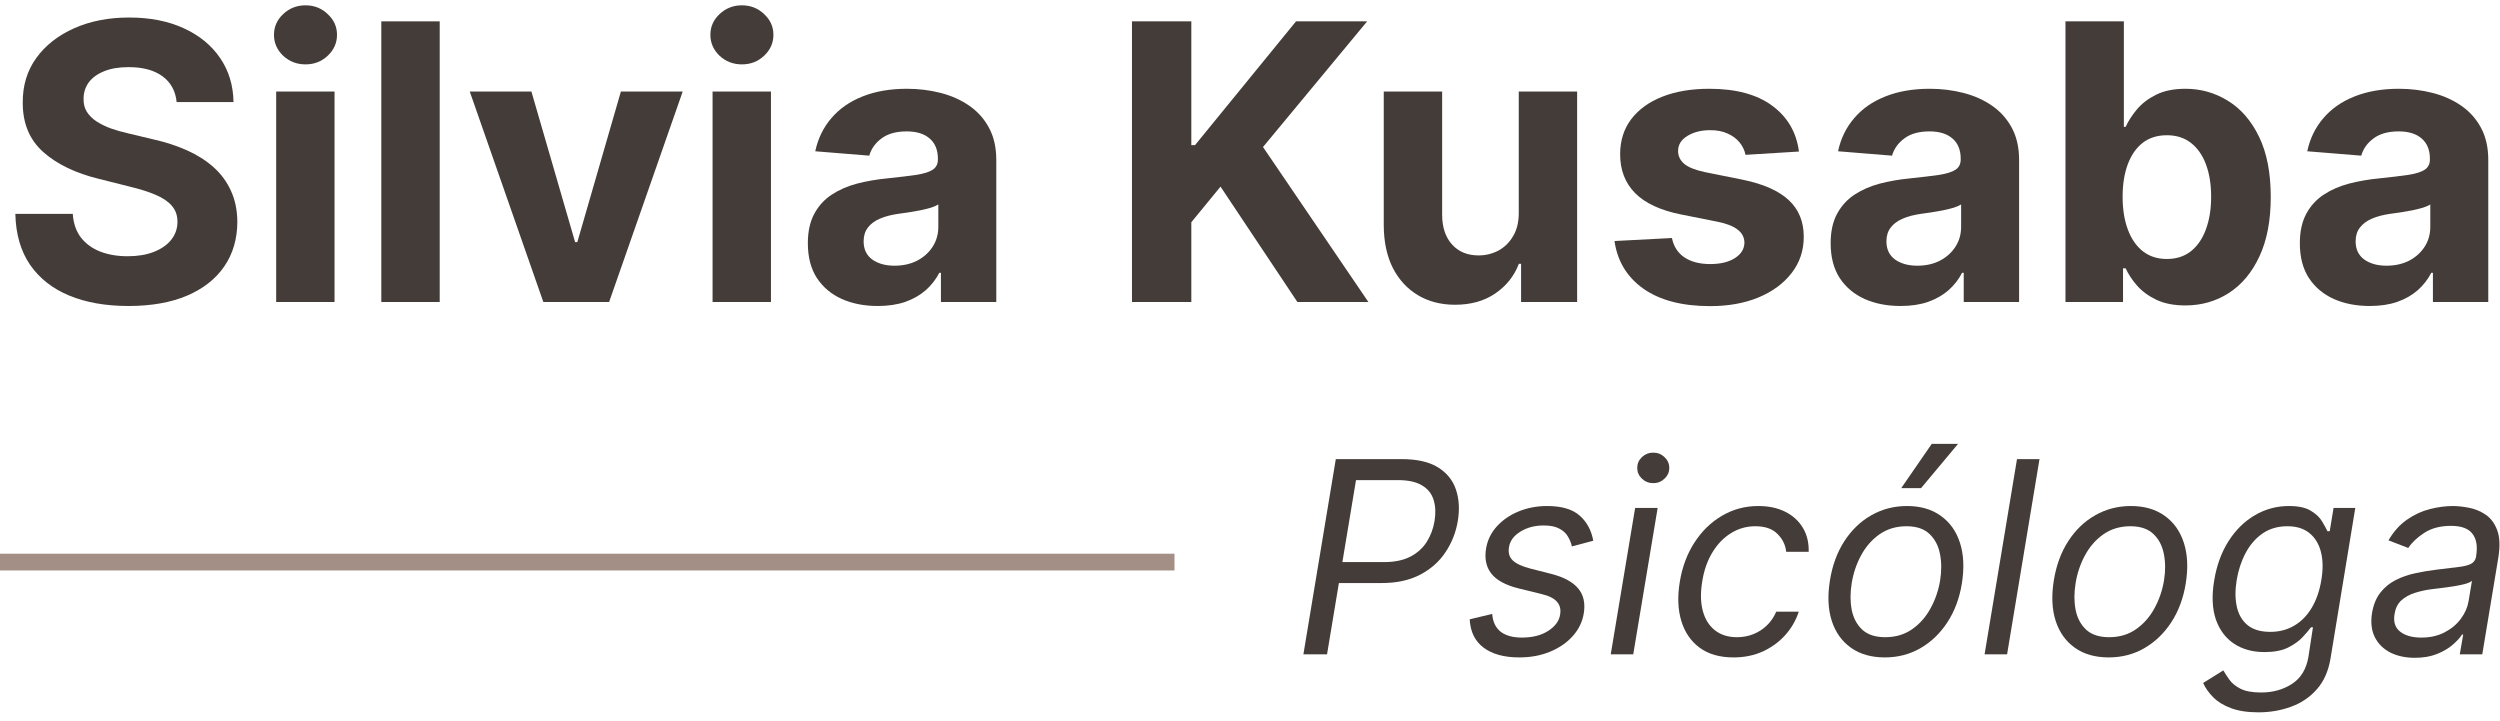
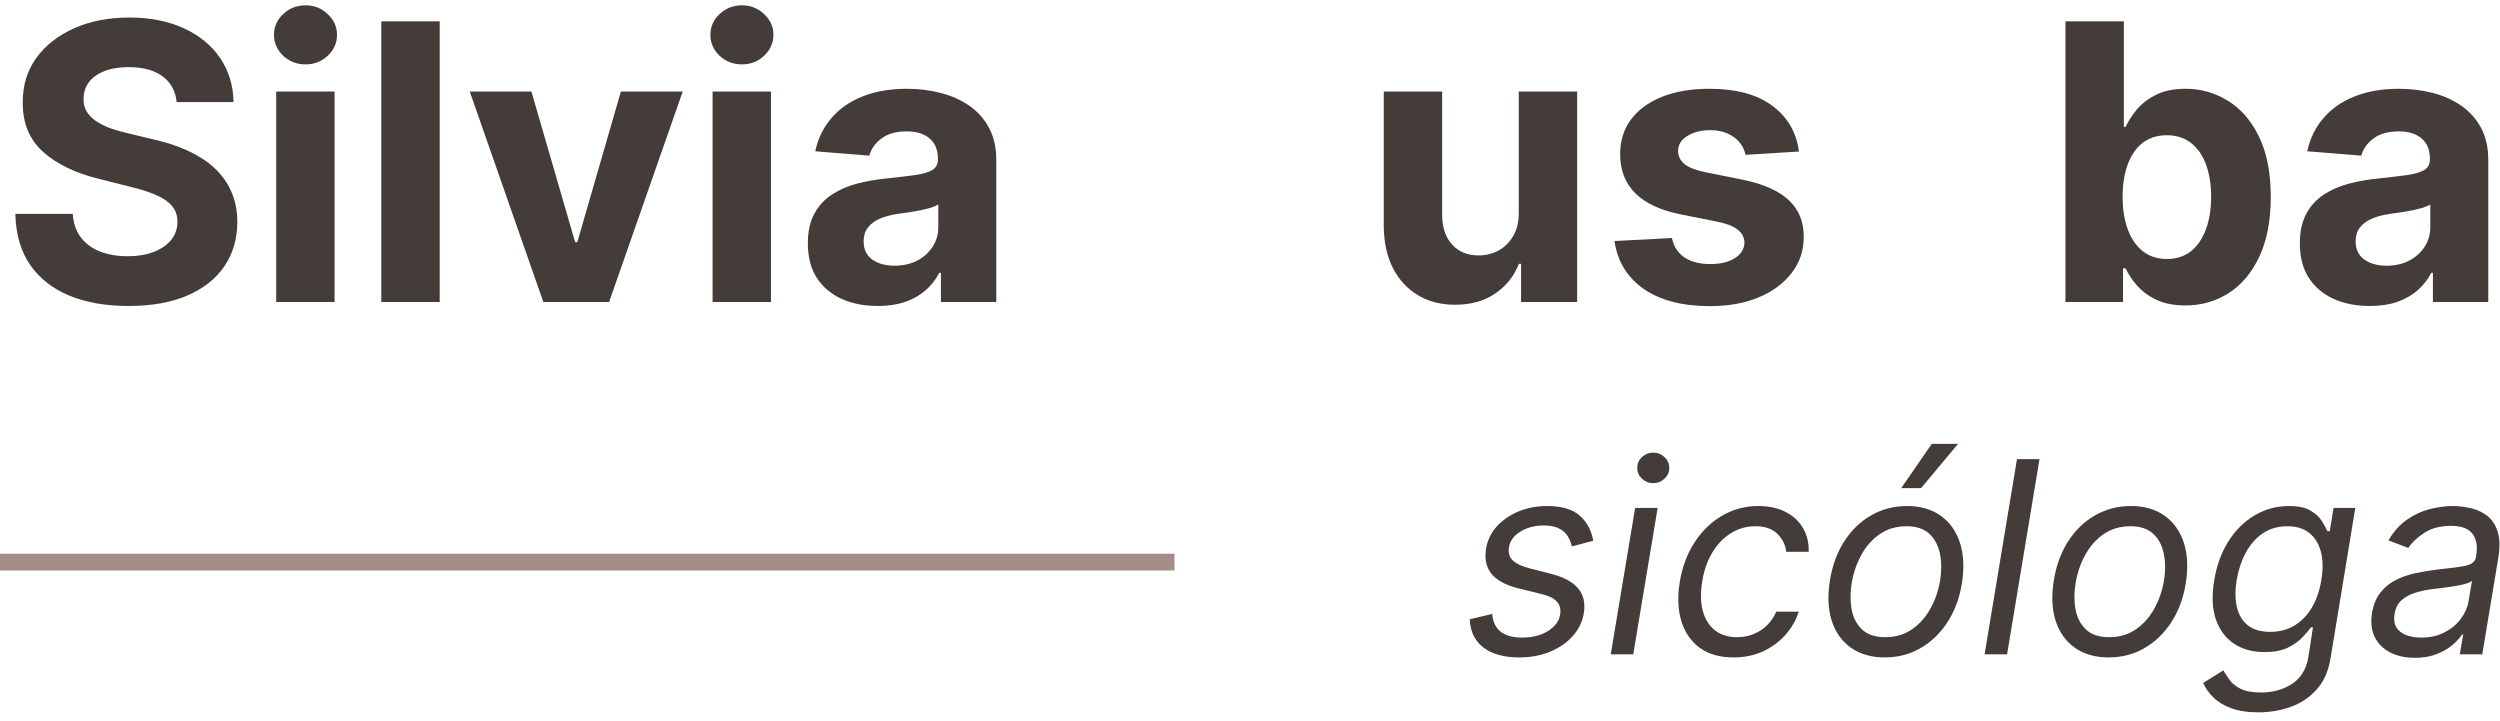
<svg xmlns="http://www.w3.org/2000/svg" width="149" height="43" viewBox="0 0 149 43" fill="none">
  <path d="M10.528 6.083C10.463 5.425 10.182 4.913 9.687 4.548C9.191 4.183 8.519 4.001 7.669 4.001C7.092 4.001 6.605 4.082 6.207 4.246C5.81 4.404 5.505 4.624 5.293 4.907C5.086 5.19 4.982 5.512 4.982 5.871C4.971 6.171 5.034 6.432 5.17 6.655C5.312 6.878 5.505 7.072 5.75 7.235C5.995 7.393 6.278 7.532 6.599 7.652C6.921 7.766 7.264 7.864 7.629 7.946L9.131 8.305C9.861 8.468 10.531 8.686 11.141 8.958C11.751 9.231 12.279 9.566 12.725 9.963C13.172 10.361 13.517 10.829 13.762 11.368C14.013 11.907 14.141 12.525 14.146 13.222C14.141 14.246 13.88 15.133 13.362 15.885C12.85 16.631 12.11 17.21 11.141 17.624C10.177 18.033 9.014 18.237 7.653 18.237C6.303 18.237 5.127 18.03 4.125 17.616C3.128 17.202 2.35 16.59 1.789 15.778C1.233 14.962 0.942 13.952 0.915 12.748H4.337C4.375 13.309 4.536 13.777 4.819 14.153C5.107 14.523 5.491 14.804 5.971 14.994C6.455 15.18 7.002 15.272 7.612 15.272C8.211 15.272 8.731 15.185 9.172 15.011C9.619 14.836 9.964 14.594 10.21 14.284C10.454 13.973 10.577 13.617 10.577 13.214C10.577 12.838 10.465 12.522 10.242 12.266C10.024 12.01 9.703 11.793 9.278 11.613C8.859 11.433 8.345 11.27 7.735 11.123L5.913 10.665C4.503 10.322 3.39 9.786 2.573 9.056C1.756 8.327 1.35 7.344 1.356 6.108C1.35 5.095 1.62 4.21 2.164 3.454C2.714 2.697 3.469 2.106 4.427 1.681C5.385 1.256 6.474 1.044 7.694 1.044C8.935 1.044 10.019 1.256 10.945 1.681C11.876 2.106 12.6 2.697 13.117 3.454C13.634 4.21 13.901 5.087 13.918 6.083H10.528Z" fill="#443C38" />
  <path d="M16.46 18V5.455H19.939V18H16.46ZM18.208 3.837C17.69 3.837 17.247 3.666 16.876 3.323C16.512 2.974 16.329 2.558 16.329 2.073C16.329 1.594 16.512 1.183 16.876 0.84C17.247 0.491 17.69 0.317 18.208 0.317C18.725 0.317 19.166 0.491 19.531 0.84C19.901 1.183 20.086 1.594 20.086 2.073C20.086 2.558 19.901 2.974 19.531 3.323C19.166 3.666 18.725 3.837 18.208 3.837Z" fill="#443C38" />
  <path d="M26.206 1.273V18H22.726V1.273H26.206Z" fill="#443C38" />
  <path d="M40.689 5.455L36.303 18H32.383L27.997 5.455H31.672L34.277 14.431H34.408L37.005 5.455H40.689Z" fill="#443C38" />
  <path d="M42.469 18V5.455H45.949V18H42.469ZM44.217 3.837C43.7 3.837 43.256 3.666 42.886 3.323C42.521 2.974 42.339 2.558 42.339 2.073C42.339 1.594 42.521 1.183 42.886 0.84C43.256 0.491 43.7 0.317 44.217 0.317C44.735 0.317 45.176 0.491 45.541 0.84C45.911 1.183 46.096 1.594 46.096 2.073C46.096 2.558 45.911 2.974 45.541 3.323C45.176 3.666 44.735 3.837 44.217 3.837Z" fill="#443C38" />
  <path d="M52.314 18.237C51.513 18.237 50.8 18.098 50.174 17.82C49.547 17.537 49.052 17.121 48.687 16.571C48.328 16.015 48.148 15.324 48.148 14.496C48.148 13.799 48.276 13.214 48.532 12.74C48.788 12.266 49.136 11.885 49.577 11.597C50.019 11.308 50.519 11.09 51.08 10.943C51.647 10.796 52.24 10.693 52.861 10.633C53.59 10.557 54.178 10.486 54.625 10.421C55.072 10.35 55.395 10.246 55.597 10.11C55.798 9.974 55.899 9.773 55.899 9.506V9.457C55.899 8.939 55.736 8.539 55.409 8.256C55.088 7.973 54.63 7.831 54.037 7.831C53.411 7.831 52.913 7.97 52.542 8.248C52.172 8.52 51.927 8.863 51.807 9.277L48.589 9.016C48.752 8.253 49.074 7.594 49.553 7.039C50.032 6.478 50.65 6.048 51.407 5.749C52.169 5.444 53.051 5.291 54.053 5.291C54.75 5.291 55.417 5.373 56.054 5.536C56.697 5.7 57.266 5.953 57.761 6.296C58.262 6.639 58.657 7.08 58.946 7.619C59.234 8.153 59.379 8.792 59.379 9.538V18H56.079V16.26H55.981C55.779 16.652 55.51 16.998 55.172 17.298C54.835 17.592 54.429 17.823 53.955 17.992C53.481 18.155 52.934 18.237 52.314 18.237ZM53.31 15.836C53.822 15.836 54.274 15.735 54.666 15.533C55.058 15.326 55.365 15.049 55.589 14.7C55.812 14.352 55.924 13.957 55.924 13.516V12.185C55.815 12.255 55.665 12.321 55.474 12.381C55.289 12.435 55.08 12.487 54.846 12.536C54.611 12.579 54.377 12.62 54.143 12.658C53.909 12.691 53.697 12.721 53.506 12.748C53.098 12.808 52.741 12.903 52.436 13.034C52.131 13.165 51.894 13.342 51.725 13.565C51.557 13.783 51.472 14.055 51.472 14.382C51.472 14.855 51.644 15.218 51.987 15.468C52.335 15.713 52.776 15.836 53.31 15.836Z" fill="#443C38" />
-   <path d="M67.466 18V1.273H71.003V8.648H71.224L77.243 1.273H81.482L75.275 8.762L81.556 18H77.325L72.743 11.123L71.003 13.246V18H67.466Z" fill="#443C38" />
  <path d="M90.518 12.658V5.455H93.997V18H90.656V15.721H90.526C90.243 16.456 89.772 17.047 89.113 17.494C88.459 17.94 87.662 18.163 86.72 18.163C85.881 18.163 85.143 17.973 84.506 17.592C83.869 17.21 83.371 16.669 83.011 15.966C82.658 15.264 82.478 14.423 82.472 13.443V5.455H85.952V12.822C85.957 13.562 86.156 14.148 86.548 14.578C86.94 15.008 87.466 15.223 88.124 15.223C88.544 15.223 88.936 15.128 89.301 14.937C89.665 14.741 89.96 14.453 90.183 14.071C90.411 13.69 90.523 13.219 90.518 12.658Z" fill="#443C38" />
  <path d="M107.218 9.032L104.033 9.228C103.978 8.956 103.861 8.711 103.682 8.493C103.502 8.27 103.265 8.093 102.971 7.962C102.683 7.826 102.337 7.758 101.934 7.758C101.395 7.758 100.94 7.872 100.57 8.101C100.2 8.324 100.014 8.624 100.014 8.999C100.014 9.299 100.134 9.552 100.374 9.759C100.613 9.966 101.025 10.132 101.607 10.257L103.878 10.714C105.097 10.965 106.007 11.368 106.606 11.923C107.205 12.479 107.504 13.208 107.504 14.112C107.504 14.934 107.262 15.656 106.777 16.277C106.298 16.897 105.639 17.382 104.801 17.73C103.968 18.073 103.007 18.245 101.918 18.245C100.257 18.245 98.934 17.899 97.948 17.208C96.968 16.511 96.394 15.563 96.225 14.365L99.647 14.186C99.75 14.692 100.001 15.079 100.398 15.345C100.796 15.607 101.305 15.738 101.926 15.738C102.536 15.738 103.026 15.62 103.396 15.386C103.772 15.147 103.962 14.839 103.968 14.463C103.962 14.148 103.829 13.889 103.567 13.688C103.306 13.481 102.903 13.323 102.359 13.214L100.186 12.781C98.961 12.536 98.049 12.111 97.45 11.507C96.856 10.902 96.56 10.132 96.56 9.195C96.56 8.389 96.777 7.695 97.213 7.113C97.654 6.53 98.272 6.081 99.067 5.765C99.868 5.449 100.804 5.291 101.877 5.291C103.461 5.291 104.708 5.626 105.617 6.296C106.532 6.966 107.066 7.878 107.218 9.032Z" fill="#443C38" />
-   <path d="M113.273 18.237C112.472 18.237 111.759 18.098 111.133 17.82C110.506 17.537 110.011 17.121 109.646 16.571C109.287 16.015 109.107 15.324 109.107 14.496C109.107 13.799 109.235 13.214 109.491 12.74C109.747 12.266 110.095 11.885 110.536 11.597C110.977 11.308 111.478 11.09 112.039 10.943C112.606 10.796 113.199 10.693 113.82 10.633C114.549 10.557 115.137 10.486 115.584 10.421C116.03 10.35 116.354 10.246 116.556 10.11C116.757 9.974 116.858 9.773 116.858 9.506V9.457C116.858 8.939 116.695 8.539 116.368 8.256C116.047 7.973 115.589 7.831 114.996 7.831C114.37 7.831 113.872 7.97 113.501 8.248C113.131 8.52 112.886 8.863 112.766 9.277L109.548 9.016C109.711 8.253 110.033 7.594 110.512 7.039C110.991 6.478 111.609 6.048 112.366 5.749C113.128 5.444 114.01 5.291 115.012 5.291C115.709 5.291 116.376 5.373 117.013 5.536C117.656 5.7 118.225 5.953 118.72 6.296C119.221 6.639 119.616 7.08 119.905 7.619C120.193 8.153 120.338 8.792 120.338 9.538V18H117.038V16.26H116.94C116.738 16.652 116.469 16.998 116.131 17.298C115.794 17.592 115.388 17.823 114.914 17.992C114.441 18.155 113.893 18.237 113.273 18.237ZM114.269 15.836C114.781 15.836 115.233 15.735 115.625 15.533C116.017 15.326 116.325 15.049 116.548 14.7C116.771 14.352 116.883 13.957 116.883 13.516V12.185C116.774 12.255 116.624 12.321 116.433 12.381C116.248 12.435 116.039 12.487 115.805 12.536C115.57 12.579 115.336 12.62 115.102 12.658C114.868 12.691 114.656 12.721 114.465 12.748C114.057 12.808 113.7 12.903 113.395 13.034C113.09 13.165 112.853 13.342 112.684 13.565C112.516 13.783 112.431 14.055 112.431 14.382C112.431 14.855 112.603 15.218 112.946 15.468C113.294 15.713 113.735 15.836 114.269 15.836Z" fill="#443C38" />
-   <path d="M123.102 18V1.273H126.582V7.562H126.688C126.84 7.224 127.061 6.881 127.349 6.533C127.643 6.179 128.025 5.885 128.493 5.651C128.967 5.411 129.555 5.291 130.257 5.291C131.172 5.291 132.016 5.531 132.789 6.01C133.562 6.484 134.18 7.2 134.643 8.158C135.106 9.111 135.337 10.306 135.337 11.744C135.337 13.143 135.111 14.325 134.659 15.288C134.213 16.247 133.603 16.974 132.83 17.469C132.062 17.959 131.202 18.204 130.249 18.204C129.574 18.204 128.999 18.093 128.526 17.869C128.057 17.646 127.673 17.366 127.374 17.028C127.074 16.685 126.846 16.339 126.688 15.991H126.533V18H123.102ZM126.508 11.727C126.508 12.473 126.612 13.124 126.819 13.679C127.025 14.235 127.325 14.668 127.717 14.978C128.109 15.283 128.585 15.435 129.146 15.435C129.713 15.435 130.192 15.28 130.584 14.97C130.976 14.654 131.273 14.218 131.474 13.663C131.681 13.102 131.784 12.457 131.784 11.727C131.784 11.003 131.684 10.366 131.482 9.816C131.281 9.266 130.984 8.836 130.592 8.526C130.2 8.215 129.718 8.06 129.146 8.06C128.58 8.06 128.101 8.21 127.709 8.509C127.322 8.809 127.025 9.233 126.819 9.783C126.612 10.333 126.508 10.981 126.508 11.727Z" fill="#443C38" />
+   <path d="M123.102 18V1.273H126.582V7.562H126.688C126.84 7.224 127.061 6.881 127.349 6.533C127.643 6.179 128.025 5.885 128.493 5.651C128.967 5.411 129.555 5.291 130.257 5.291C131.172 5.291 132.016 5.531 132.789 6.01C133.562 6.484 134.18 7.2 134.643 8.158C135.106 9.111 135.337 10.306 135.337 11.744C135.337 13.143 135.111 14.325 134.659 15.288C134.213 16.247 133.603 16.974 132.83 17.469C132.062 17.959 131.202 18.204 130.249 18.204C129.574 18.204 128.999 18.093 128.526 17.869C128.057 17.646 127.673 17.366 127.374 17.028C127.074 16.685 126.846 16.339 126.688 15.991H126.533V18H123.102ZM126.508 11.727C126.508 12.473 126.612 13.124 126.819 13.679C127.025 14.235 127.325 14.668 127.717 14.978C128.109 15.283 128.585 15.435 129.146 15.435C129.713 15.435 130.192 15.28 130.584 14.97C130.976 14.654 131.273 14.218 131.474 13.663C131.681 13.102 131.784 12.457 131.784 11.727C131.784 11.003 131.684 10.366 131.482 9.816C131.281 9.266 130.984 8.836 130.592 8.526C130.2 8.215 129.718 8.06 129.146 8.06C128.58 8.06 128.101 8.21 127.709 8.509C127.322 8.809 127.025 9.233 126.819 9.783C126.612 10.333 126.508 10.981 126.508 11.727" fill="#443C38" />
  <path d="M141.236 18.237C140.436 18.237 139.723 18.098 139.096 17.82C138.47 17.537 137.975 17.121 137.61 16.571C137.251 16.015 137.071 15.324 137.071 14.496C137.071 13.799 137.199 13.214 137.455 12.74C137.711 12.266 138.059 11.885 138.5 11.597C138.941 11.308 139.442 11.09 140.003 10.943C140.569 10.796 141.163 10.693 141.784 10.633C142.513 10.557 143.101 10.486 143.548 10.421C143.994 10.35 144.318 10.246 144.52 10.11C144.721 9.974 144.822 9.773 144.822 9.506V9.457C144.822 8.939 144.659 8.539 144.332 8.256C144.011 7.973 143.553 7.831 142.96 7.831C142.334 7.831 141.835 7.97 141.465 8.248C141.095 8.52 140.85 8.863 140.73 9.277L137.512 9.016C137.675 8.253 137.997 7.594 138.476 7.039C138.955 6.478 139.573 6.048 140.33 5.749C141.092 5.444 141.974 5.291 142.976 5.291C143.673 5.291 144.34 5.373 144.977 5.536C145.62 5.7 146.189 5.953 146.684 6.296C147.185 6.639 147.58 7.08 147.869 7.619C148.157 8.153 148.301 8.792 148.301 9.538V18H145.002V16.26H144.904C144.702 16.652 144.433 16.998 144.095 17.298C143.757 17.592 143.352 17.823 142.878 17.992C142.404 18.155 141.857 18.237 141.236 18.237ZM142.233 15.836C142.745 15.836 143.197 15.735 143.589 15.533C143.981 15.326 144.288 15.049 144.512 14.7C144.735 14.352 144.846 13.957 144.846 13.516V12.185C144.738 12.255 144.588 12.321 144.397 12.381C144.212 12.435 144.003 12.487 143.768 12.536C143.534 12.579 143.3 12.62 143.066 12.658C142.832 12.691 142.619 12.721 142.429 12.748C142.021 12.808 141.664 12.903 141.359 13.034C141.054 13.165 140.817 13.342 140.648 13.565C140.48 13.783 140.395 14.055 140.395 14.382C140.395 14.855 140.567 15.218 140.91 15.468C141.258 15.713 141.699 15.836 142.233 15.836Z" fill="#443C38" />
-   <path d="M77.682 39L79.614 27.364H83.546C84.454 27.364 85.172 27.526 85.699 27.852C86.229 28.178 86.587 28.619 86.773 29.176C86.962 29.733 87 30.356 86.886 31.046C86.773 31.727 86.528 32.349 86.153 32.909C85.782 33.47 85.278 33.917 84.642 34.25C84.01 34.583 83.242 34.75 82.341 34.75H79.523L79.727 33.5H82.5C83.121 33.5 83.64 33.392 84.057 33.176C84.474 32.96 84.799 32.667 85.034 32.295C85.269 31.924 85.424 31.508 85.5 31.046C85.576 30.576 85.557 30.159 85.443 29.796C85.333 29.428 85.104 29.14 84.756 28.932C84.411 28.72 83.924 28.614 83.296 28.614H80.818L79.091 39H77.682Z" fill="#443C38" />
  <path d="M94.959 32.227L93.686 32.568C93.641 32.364 93.561 32.167 93.447 31.977C93.338 31.784 93.167 31.627 92.936 31.506C92.709 31.381 92.398 31.318 92.004 31.318C91.47 31.318 91.006 31.441 90.612 31.688C90.218 31.93 89.993 32.239 89.936 32.614C89.879 32.943 89.955 33.206 90.163 33.403C90.372 33.6 90.72 33.761 91.209 33.886L92.459 34.205C93.209 34.398 93.743 34.688 94.061 35.074C94.383 35.456 94.493 35.955 94.391 36.568C94.307 37.068 94.09 37.515 93.737 37.909C93.385 38.303 92.934 38.614 92.385 38.841C91.836 39.068 91.224 39.182 90.55 39.182C89.652 39.182 88.944 38.989 88.425 38.602C87.906 38.212 87.629 37.648 87.595 36.909L88.936 36.591C88.97 37.057 89.137 37.409 89.436 37.648C89.739 37.883 90.163 38 90.709 38C91.334 38 91.855 37.867 92.271 37.602C92.688 37.333 92.925 37.011 92.981 36.636C93.038 36.33 92.978 36.074 92.8 35.869C92.626 35.665 92.322 35.511 91.891 35.409L90.504 35.068C89.731 34.875 89.19 34.58 88.879 34.182C88.572 33.784 88.47 33.284 88.572 32.682C88.656 32.189 88.868 31.754 89.209 31.375C89.553 30.996 89.985 30.699 90.504 30.483C91.027 30.267 91.595 30.159 92.209 30.159C93.072 30.159 93.718 30.349 94.146 30.727C94.574 31.102 94.845 31.602 94.959 32.227Z" fill="#443C38" />
  <path d="M96 39L97.454 30.273H98.796L97.341 39H96ZM98.534 28.796C98.273 28.796 98.047 28.706 97.858 28.528C97.672 28.35 97.579 28.136 97.579 27.886C97.579 27.636 97.672 27.422 97.858 27.244C98.047 27.066 98.273 26.977 98.534 26.977C98.796 26.977 99.019 27.066 99.204 27.244C99.394 27.422 99.489 27.636 99.489 27.886C99.489 28.136 99.394 28.35 99.204 28.528C99.019 28.706 98.796 28.796 98.534 28.796Z" fill="#443C38" />
  <path d="M103.32 39.182C102.498 39.182 101.823 38.989 101.297 38.602C100.774 38.216 100.411 37.684 100.206 37.006C100.001 36.328 99.971 35.553 100.115 34.682C100.259 33.795 100.551 33.013 100.99 32.335C101.429 31.653 101.977 31.121 102.632 30.739C103.287 30.352 104.009 30.159 104.797 30.159C105.411 30.159 105.945 30.273 106.399 30.5C106.854 30.727 107.204 31.046 107.45 31.455C107.696 31.864 107.812 32.341 107.797 32.886H106.456C106.418 32.489 106.248 32.136 105.945 31.83C105.645 31.519 105.202 31.364 104.615 31.364C104.092 31.364 103.611 31.5 103.172 31.773C102.732 32.042 102.363 32.422 102.064 32.915C101.765 33.403 101.562 33.977 101.456 34.636C101.342 35.311 101.352 35.898 101.484 36.398C101.617 36.898 101.857 37.286 102.206 37.562C102.554 37.839 102.994 37.977 103.524 37.977C103.873 37.977 104.198 37.917 104.501 37.795C104.804 37.674 105.073 37.5 105.308 37.273C105.543 37.045 105.729 36.773 105.865 36.455H107.206C107.039 36.97 106.772 37.434 106.405 37.847C106.037 38.256 105.592 38.581 105.07 38.824C104.547 39.062 103.964 39.182 103.32 39.182Z" fill="#443C38" />
  <path d="M112.337 39.182C111.534 39.182 110.861 38.991 110.32 38.608C109.778 38.225 109.395 37.689 109.172 37C108.952 36.311 108.916 35.508 109.064 34.591C109.208 33.697 109.494 32.919 109.922 32.256C110.354 31.589 110.89 31.074 111.53 30.71C112.174 30.343 112.882 30.159 113.655 30.159C114.458 30.159 115.128 30.352 115.666 30.739C116.208 31.121 116.59 31.659 116.814 32.352C117.037 33.042 117.075 33.849 116.928 34.773C116.784 35.659 116.494 36.434 116.058 37.097C115.626 37.756 115.09 38.269 114.45 38.636C113.814 39 113.109 39.182 112.337 39.182ZM112.359 37.977C112.973 37.977 113.505 37.82 113.956 37.506C114.411 37.191 114.778 36.776 115.058 36.261C115.342 35.746 115.534 35.189 115.632 34.591C115.723 34.023 115.719 33.494 115.621 33.006C115.522 32.513 115.312 32.117 114.99 31.818C114.668 31.515 114.215 31.364 113.632 31.364C113.018 31.364 112.482 31.523 112.024 31.841C111.57 32.159 111.202 32.578 110.922 33.097C110.642 33.616 110.454 34.174 110.359 34.773C110.268 35.341 110.27 35.869 110.365 36.358C110.464 36.843 110.674 37.235 110.996 37.534C111.321 37.83 111.776 37.977 112.359 37.977ZM113.314 29.091L115.132 26.455H116.7L114.496 29.091H113.314Z" fill="#443C38" />
  <path d="M121.554 27.364L119.622 39H118.281L120.213 27.364H121.554Z" fill="#443C38" />
  <path d="M125.68 39.182C124.877 39.182 124.205 38.991 123.663 38.608C123.122 38.225 122.739 37.689 122.516 37C122.296 36.311 122.26 35.508 122.408 34.591C122.552 33.697 122.838 32.919 123.266 32.256C123.697 31.589 124.233 31.074 124.874 30.71C125.518 30.343 126.226 30.159 126.999 30.159C127.802 30.159 128.472 30.352 129.01 30.739C129.552 31.121 129.934 31.659 130.158 32.352C130.381 33.042 130.419 33.849 130.271 34.773C130.127 35.659 129.838 36.434 129.402 37.097C128.97 37.756 128.434 38.269 127.794 38.636C127.158 39 126.453 39.182 125.68 39.182ZM125.703 37.977C126.317 37.977 126.849 37.82 127.3 37.506C127.754 37.191 128.122 36.776 128.402 36.261C128.686 35.746 128.877 35.189 128.976 34.591C129.067 34.023 129.063 33.494 128.964 33.006C128.866 32.513 128.656 32.117 128.334 31.818C128.012 31.515 127.559 31.364 126.976 31.364C126.362 31.364 125.826 31.523 125.368 31.841C124.913 32.159 124.546 32.578 124.266 33.097C123.985 33.616 123.798 34.174 123.703 34.773C123.612 35.341 123.614 35.869 123.709 36.358C123.807 36.843 124.018 37.235 124.339 37.534C124.665 37.83 125.12 37.977 125.703 37.977Z" fill="#443C38" />
  <path d="M134.602 42.455C133.951 42.455 133.405 42.371 132.966 42.205C132.527 42.042 132.174 41.826 131.909 41.557C131.644 41.292 131.443 41.008 131.307 40.705L132.511 39.955C132.602 40.114 132.72 40.295 132.864 40.5C133.008 40.708 133.225 40.888 133.517 41.04C133.812 41.195 134.227 41.273 134.761 41.273C135.462 41.273 136.076 41.102 136.602 40.761C137.129 40.42 137.455 39.886 137.58 39.159L137.852 37.386H137.739C137.617 37.545 137.449 37.742 137.233 37.977C137.017 38.208 136.727 38.415 136.364 38.597C136 38.775 135.534 38.864 134.966 38.864C134.258 38.864 133.652 38.697 133.148 38.364C132.644 38.03 132.282 37.545 132.062 36.909C131.847 36.273 131.814 35.5 131.966 34.591C132.114 33.697 132.398 32.919 132.818 32.256C133.242 31.589 133.765 31.074 134.386 30.71C135.008 30.343 135.686 30.159 136.42 30.159C136.989 30.159 137.424 30.254 137.727 30.443C138.034 30.629 138.258 30.841 138.398 31.08C138.538 31.314 138.644 31.508 138.716 31.659H138.852L139.08 30.273H140.375L138.898 39.25C138.773 40 138.502 40.61 138.085 41.08C137.669 41.553 137.157 41.9 136.551 42.119C135.945 42.343 135.295 42.455 134.602 42.455ZM135.307 37.659C135.841 37.659 136.316 37.536 136.733 37.29C137.153 37.044 137.502 36.689 137.778 36.227C138.055 35.765 138.246 35.212 138.352 34.568C138.458 33.939 138.451 33.385 138.33 32.903C138.208 32.422 137.979 32.045 137.642 31.773C137.309 31.5 136.871 31.364 136.33 31.364C135.758 31.364 135.263 31.508 134.847 31.796C134.434 32.083 134.098 32.47 133.841 32.955C133.583 33.439 133.405 33.977 133.307 34.568C133.208 35.174 133.212 35.71 133.318 36.176C133.424 36.638 133.64 37.002 133.966 37.267C134.295 37.528 134.742 37.659 135.307 37.659Z" fill="#443C38" />
  <path d="M143.92 39.205C143.367 39.205 142.883 39.1 142.466 38.892C142.049 38.68 141.741 38.375 141.54 37.977C141.339 37.576 141.284 37.091 141.375 36.523C141.462 36.023 141.631 35.617 141.881 35.307C142.131 34.992 142.434 34.746 142.79 34.568C143.15 34.386 143.536 34.252 143.949 34.165C144.366 34.074 144.78 34.004 145.193 33.955C145.731 33.886 146.169 33.833 146.506 33.795C146.843 33.758 147.097 33.695 147.267 33.608C147.437 33.521 147.542 33.371 147.58 33.159V33.114C147.67 32.557 147.597 32.123 147.358 31.812C147.119 31.498 146.693 31.341 146.08 31.341C145.443 31.341 144.911 31.481 144.483 31.761C144.055 32.042 143.739 32.341 143.534 32.659L142.352 32.205C142.663 31.674 143.034 31.261 143.466 30.966C143.898 30.667 144.35 30.458 144.824 30.341C145.297 30.22 145.754 30.159 146.193 30.159C146.473 30.159 146.79 30.193 147.142 30.261C147.494 30.326 147.824 30.46 148.131 30.665C148.441 30.869 148.674 31.178 148.83 31.591C148.989 32.004 149.011 32.557 148.898 33.25L147.943 39H146.602L146.807 37.818H146.739C146.617 38.008 146.432 38.21 146.182 38.426C145.936 38.642 145.623 38.826 145.244 38.977C144.869 39.129 144.428 39.205 143.92 39.205ZM144.307 38C144.837 38 145.301 37.896 145.699 37.688C146.1 37.479 146.422 37.21 146.665 36.881C146.911 36.551 147.064 36.205 147.125 35.841L147.33 34.614C147.261 34.682 147.127 34.744 146.926 34.801C146.725 34.854 146.498 34.901 146.244 34.943C145.994 34.981 145.75 35.015 145.511 35.045C145.277 35.072 145.087 35.095 144.943 35.114C144.587 35.159 144.248 35.233 143.926 35.335C143.608 35.434 143.339 35.583 143.119 35.784C142.903 35.981 142.769 36.25 142.716 36.591C142.636 37.057 142.748 37.409 143.051 37.648C143.354 37.883 143.773 38 144.307 38Z" fill="#443C38" />
  <path fill-rule="evenodd" clip-rule="evenodd" d="M0 33H70V34H0V33Z" fill="#A38F86" />
</svg>